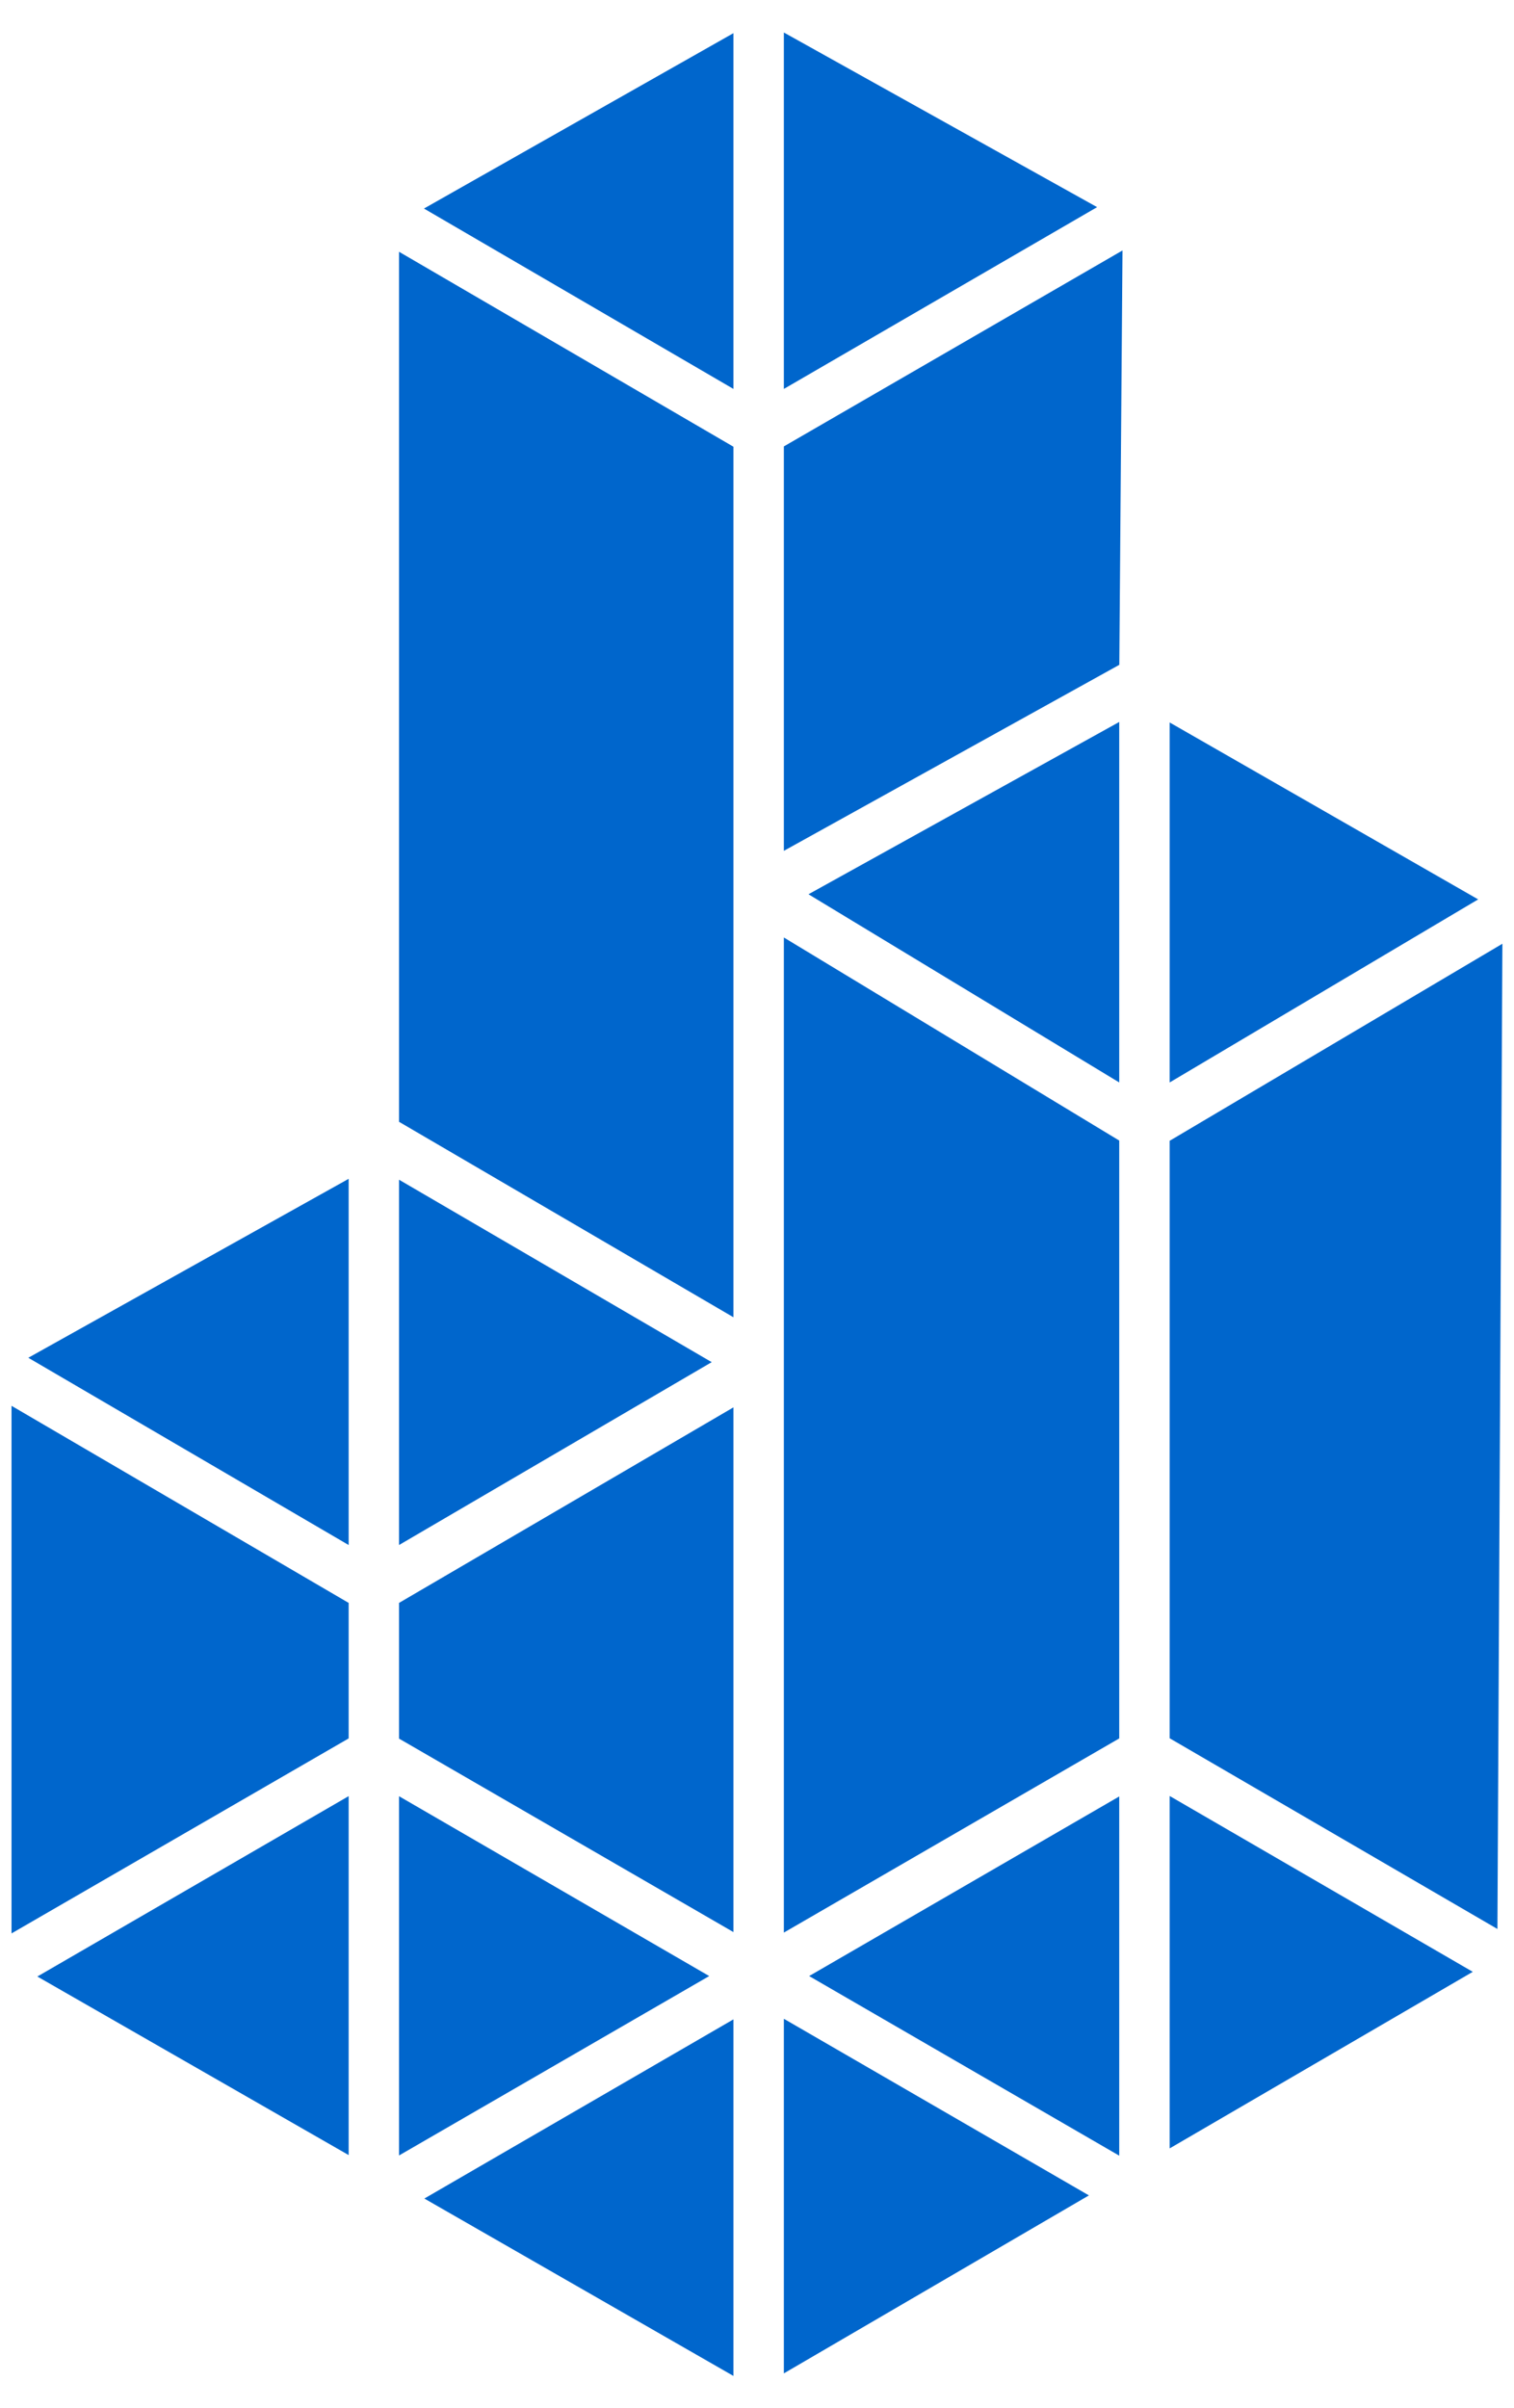
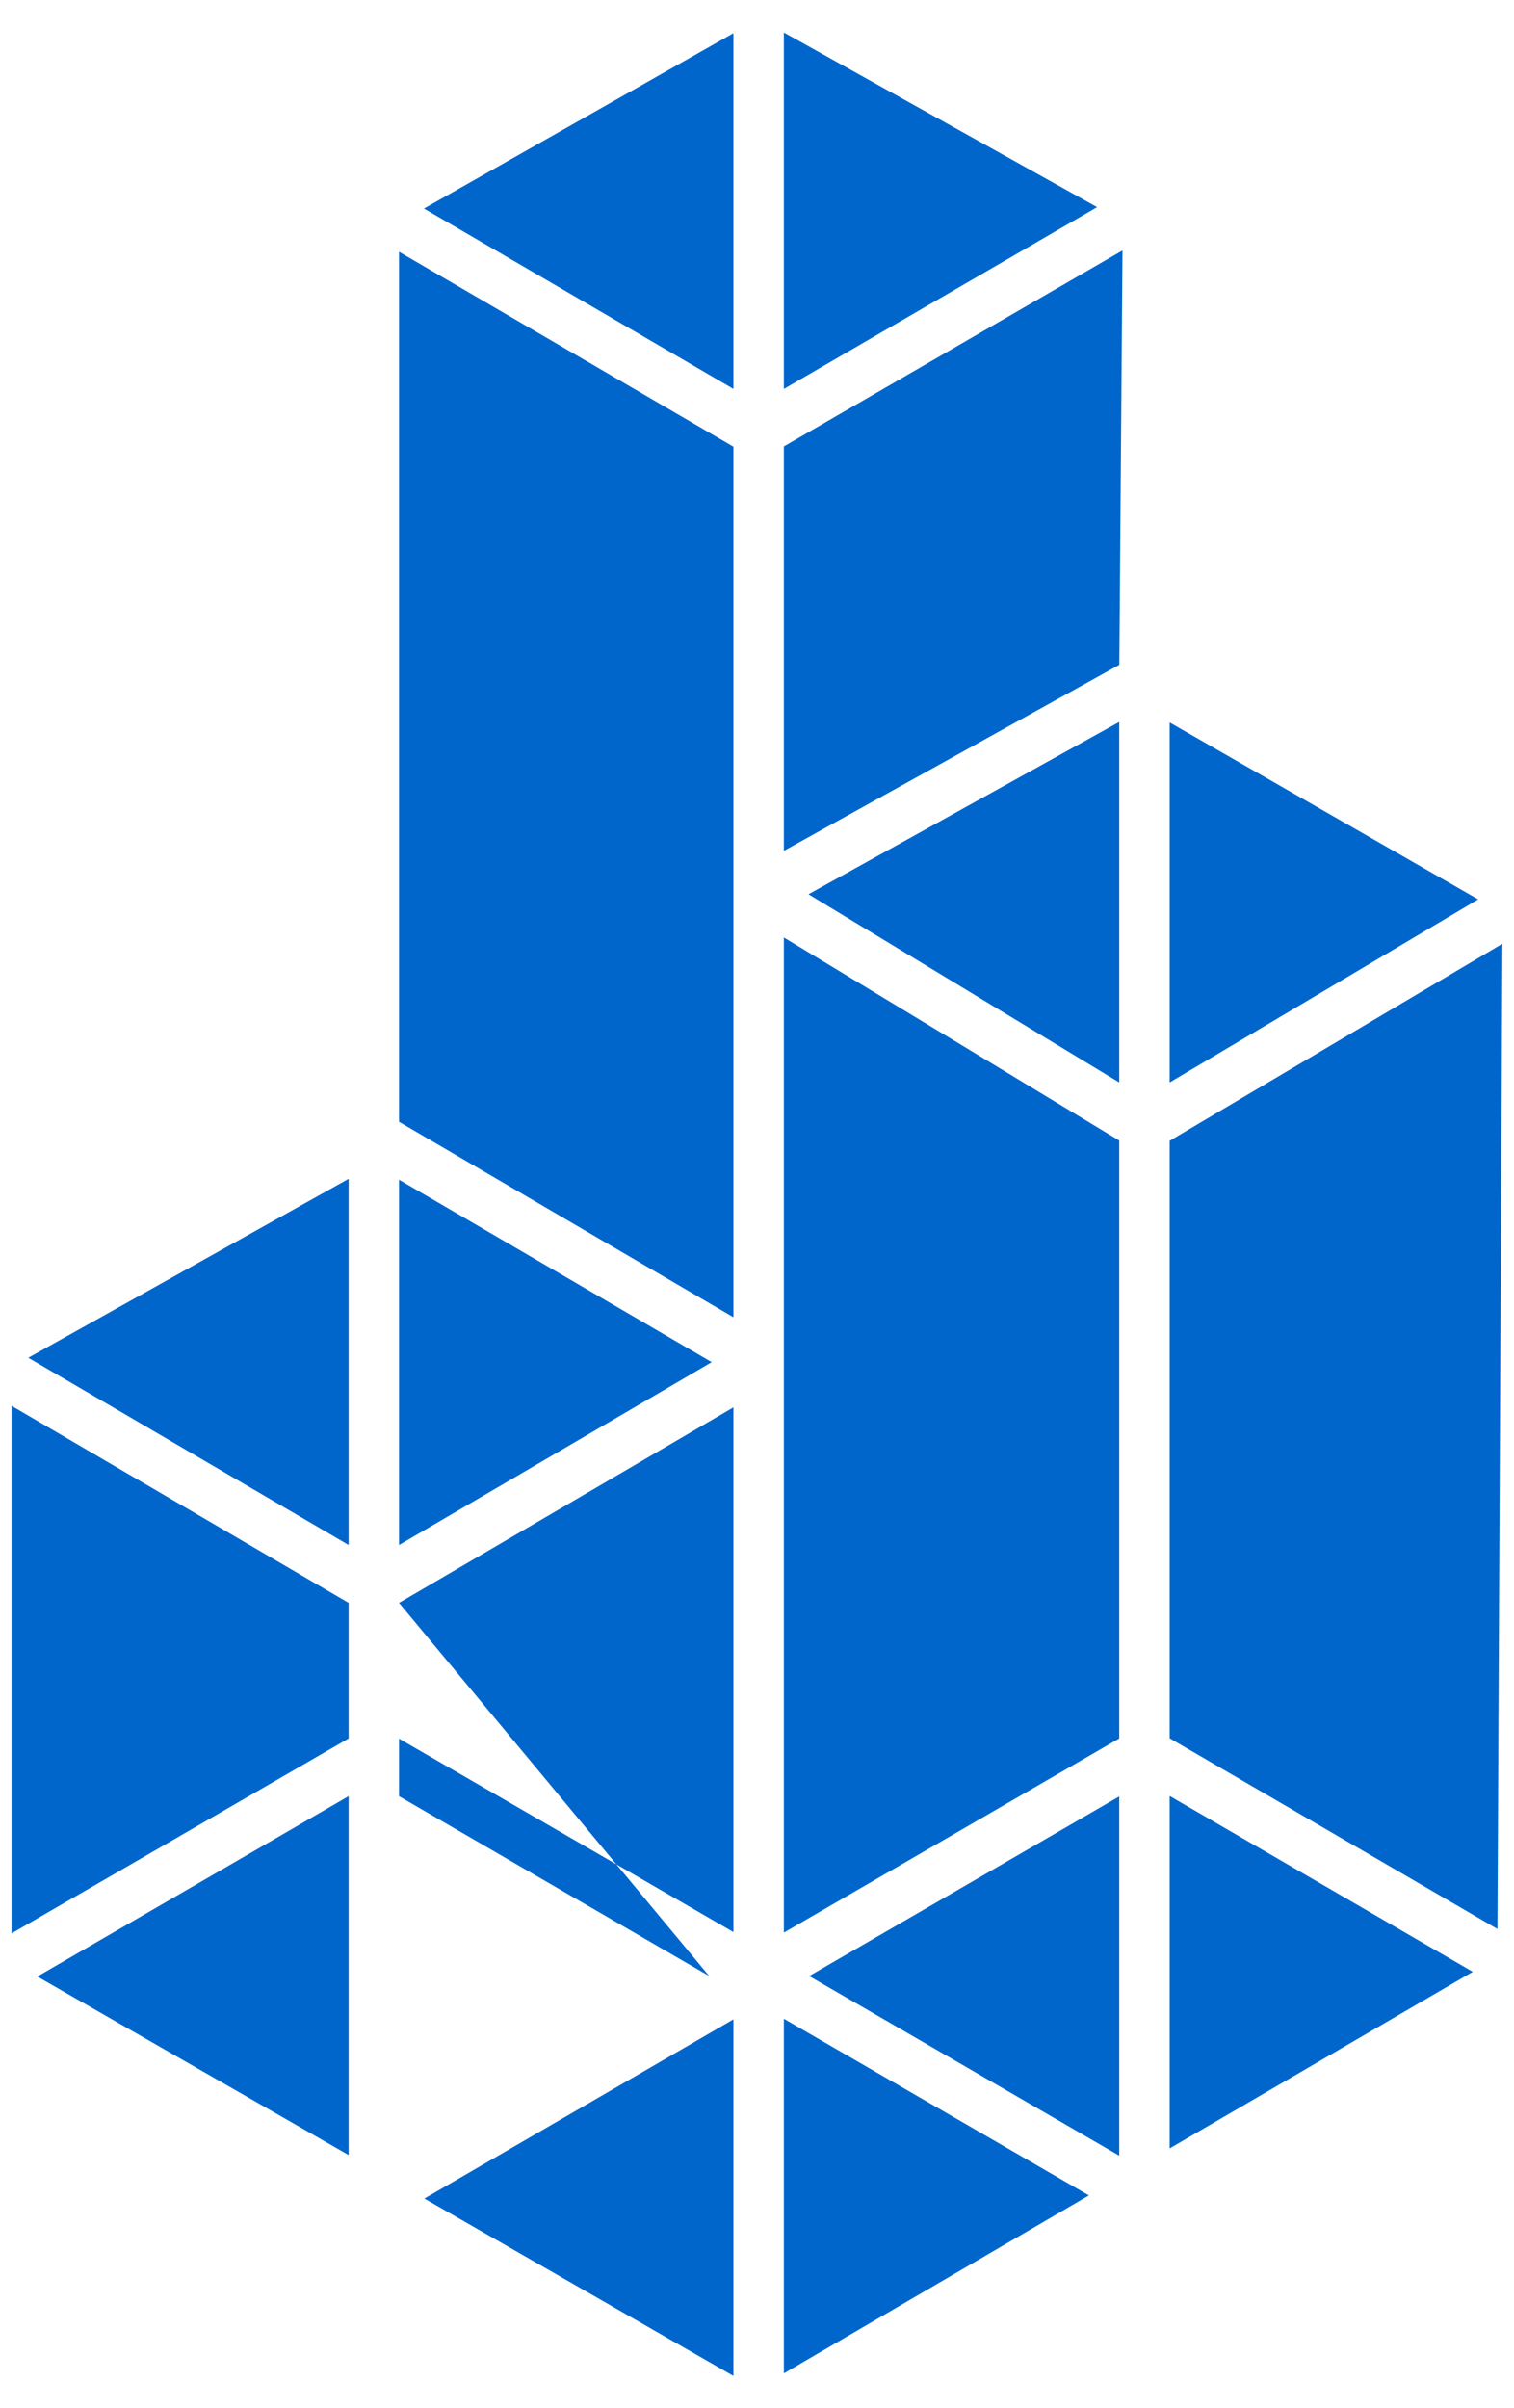
<svg xmlns="http://www.w3.org/2000/svg" width="39" height="62" viewBox="0 0 39 62" fill="none">
-   <path d="M18.333 35.069L10.279 39.777V30.372L18.333 35.069ZM28.831 44.756L20.192 49.755V24.136L28.831 29.364V44.756ZM10.279 41.267L18.893 36.233V49.742L10.279 44.761V41.267ZM18.269 50.874L10.279 55.493V46.244L18.269 50.874ZM28.831 46.25V55.498L20.843 50.874L28.831 46.25ZM20.826 23.023L28.831 18.587V27.868L20.826 23.023ZM28.833 17.116L20.192 21.905V11.493L28.915 6.448L28.833 17.116ZM20.192 10.013V0.837L28.261 5.333L20.192 10.013ZM18.893 10.013L10.921 5.369L18.893 0.854V10.013ZM18.893 11.501V33.913L10.279 28.881V6.482L18.893 11.501ZM8.981 39.777L0.729 34.956L8.981 30.349V39.777ZM8.981 41.267V44.756L0.297 49.776V36.193L8.981 41.267ZM8.981 46.242V55.483L0.962 50.886L8.981 46.242ZM18.893 51.989V61.169L10.931 56.602L18.893 51.989ZM20.192 51.974L28.05 56.521L20.192 61.103V51.974ZM30.13 46.238L37.938 50.765L30.13 55.311V46.238ZM30.13 44.752V29.37L38.701 24.297L38.573 49.662L30.13 44.752ZM38.077 23.155L30.13 27.868V18.6L38.077 23.155Z" fill="#0066CC" />
+   <path d="M18.333 35.069L10.279 39.777V30.372L18.333 35.069ZM28.831 44.756L20.192 49.755V24.136L28.831 29.364V44.756ZM10.279 41.267L18.893 36.233V49.742L10.279 44.761V41.267ZL10.279 55.493V46.244L18.269 50.874ZM28.831 46.25V55.498L20.843 50.874L28.831 46.25ZM20.826 23.023L28.831 18.587V27.868L20.826 23.023ZM28.833 17.116L20.192 21.905V11.493L28.915 6.448L28.833 17.116ZM20.192 10.013V0.837L28.261 5.333L20.192 10.013ZM18.893 10.013L10.921 5.369L18.893 0.854V10.013ZM18.893 11.501V33.913L10.279 28.881V6.482L18.893 11.501ZM8.981 39.777L0.729 34.956L8.981 30.349V39.777ZM8.981 41.267V44.756L0.297 49.776V36.193L8.981 41.267ZM8.981 46.242V55.483L0.962 50.886L8.981 46.242ZM18.893 51.989V61.169L10.931 56.602L18.893 51.989ZM20.192 51.974L28.05 56.521L20.192 61.103V51.974ZM30.13 46.238L37.938 50.765L30.13 55.311V46.238ZM30.13 44.752V29.37L38.701 24.297L38.573 49.662L30.13 44.752ZM38.077 23.155L30.13 27.868V18.6L38.077 23.155Z" fill="#0066CC" />
</svg>